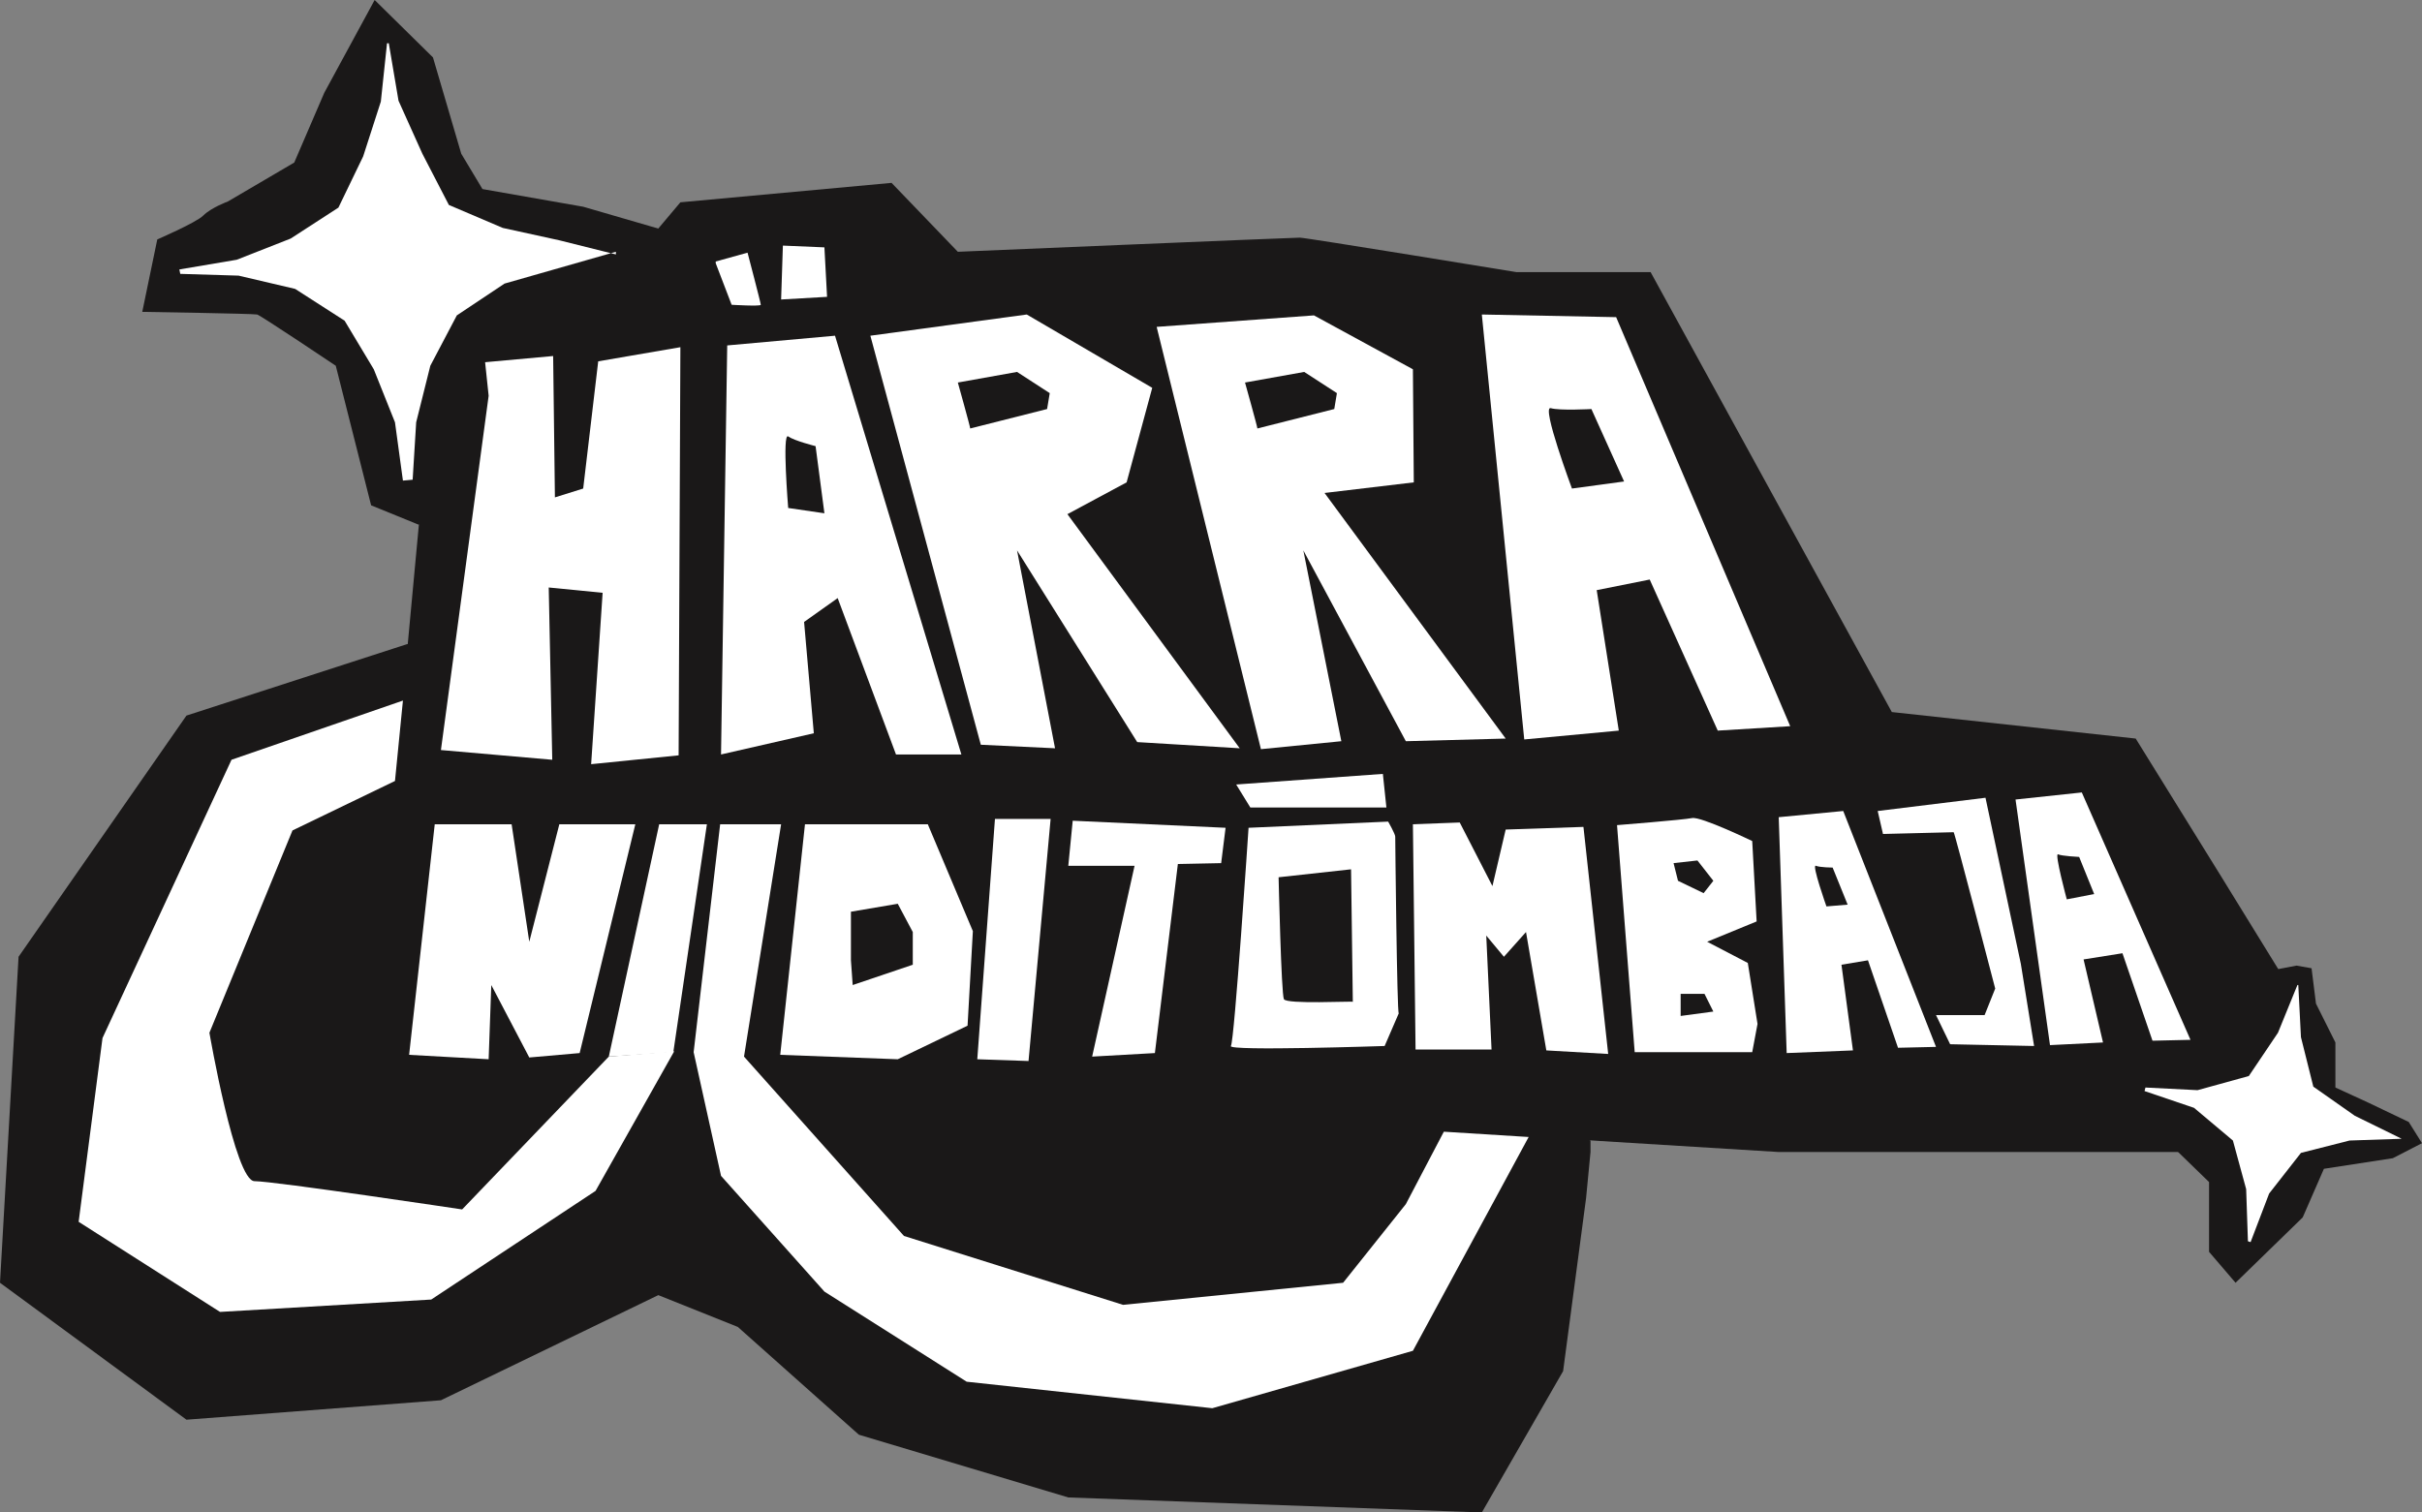
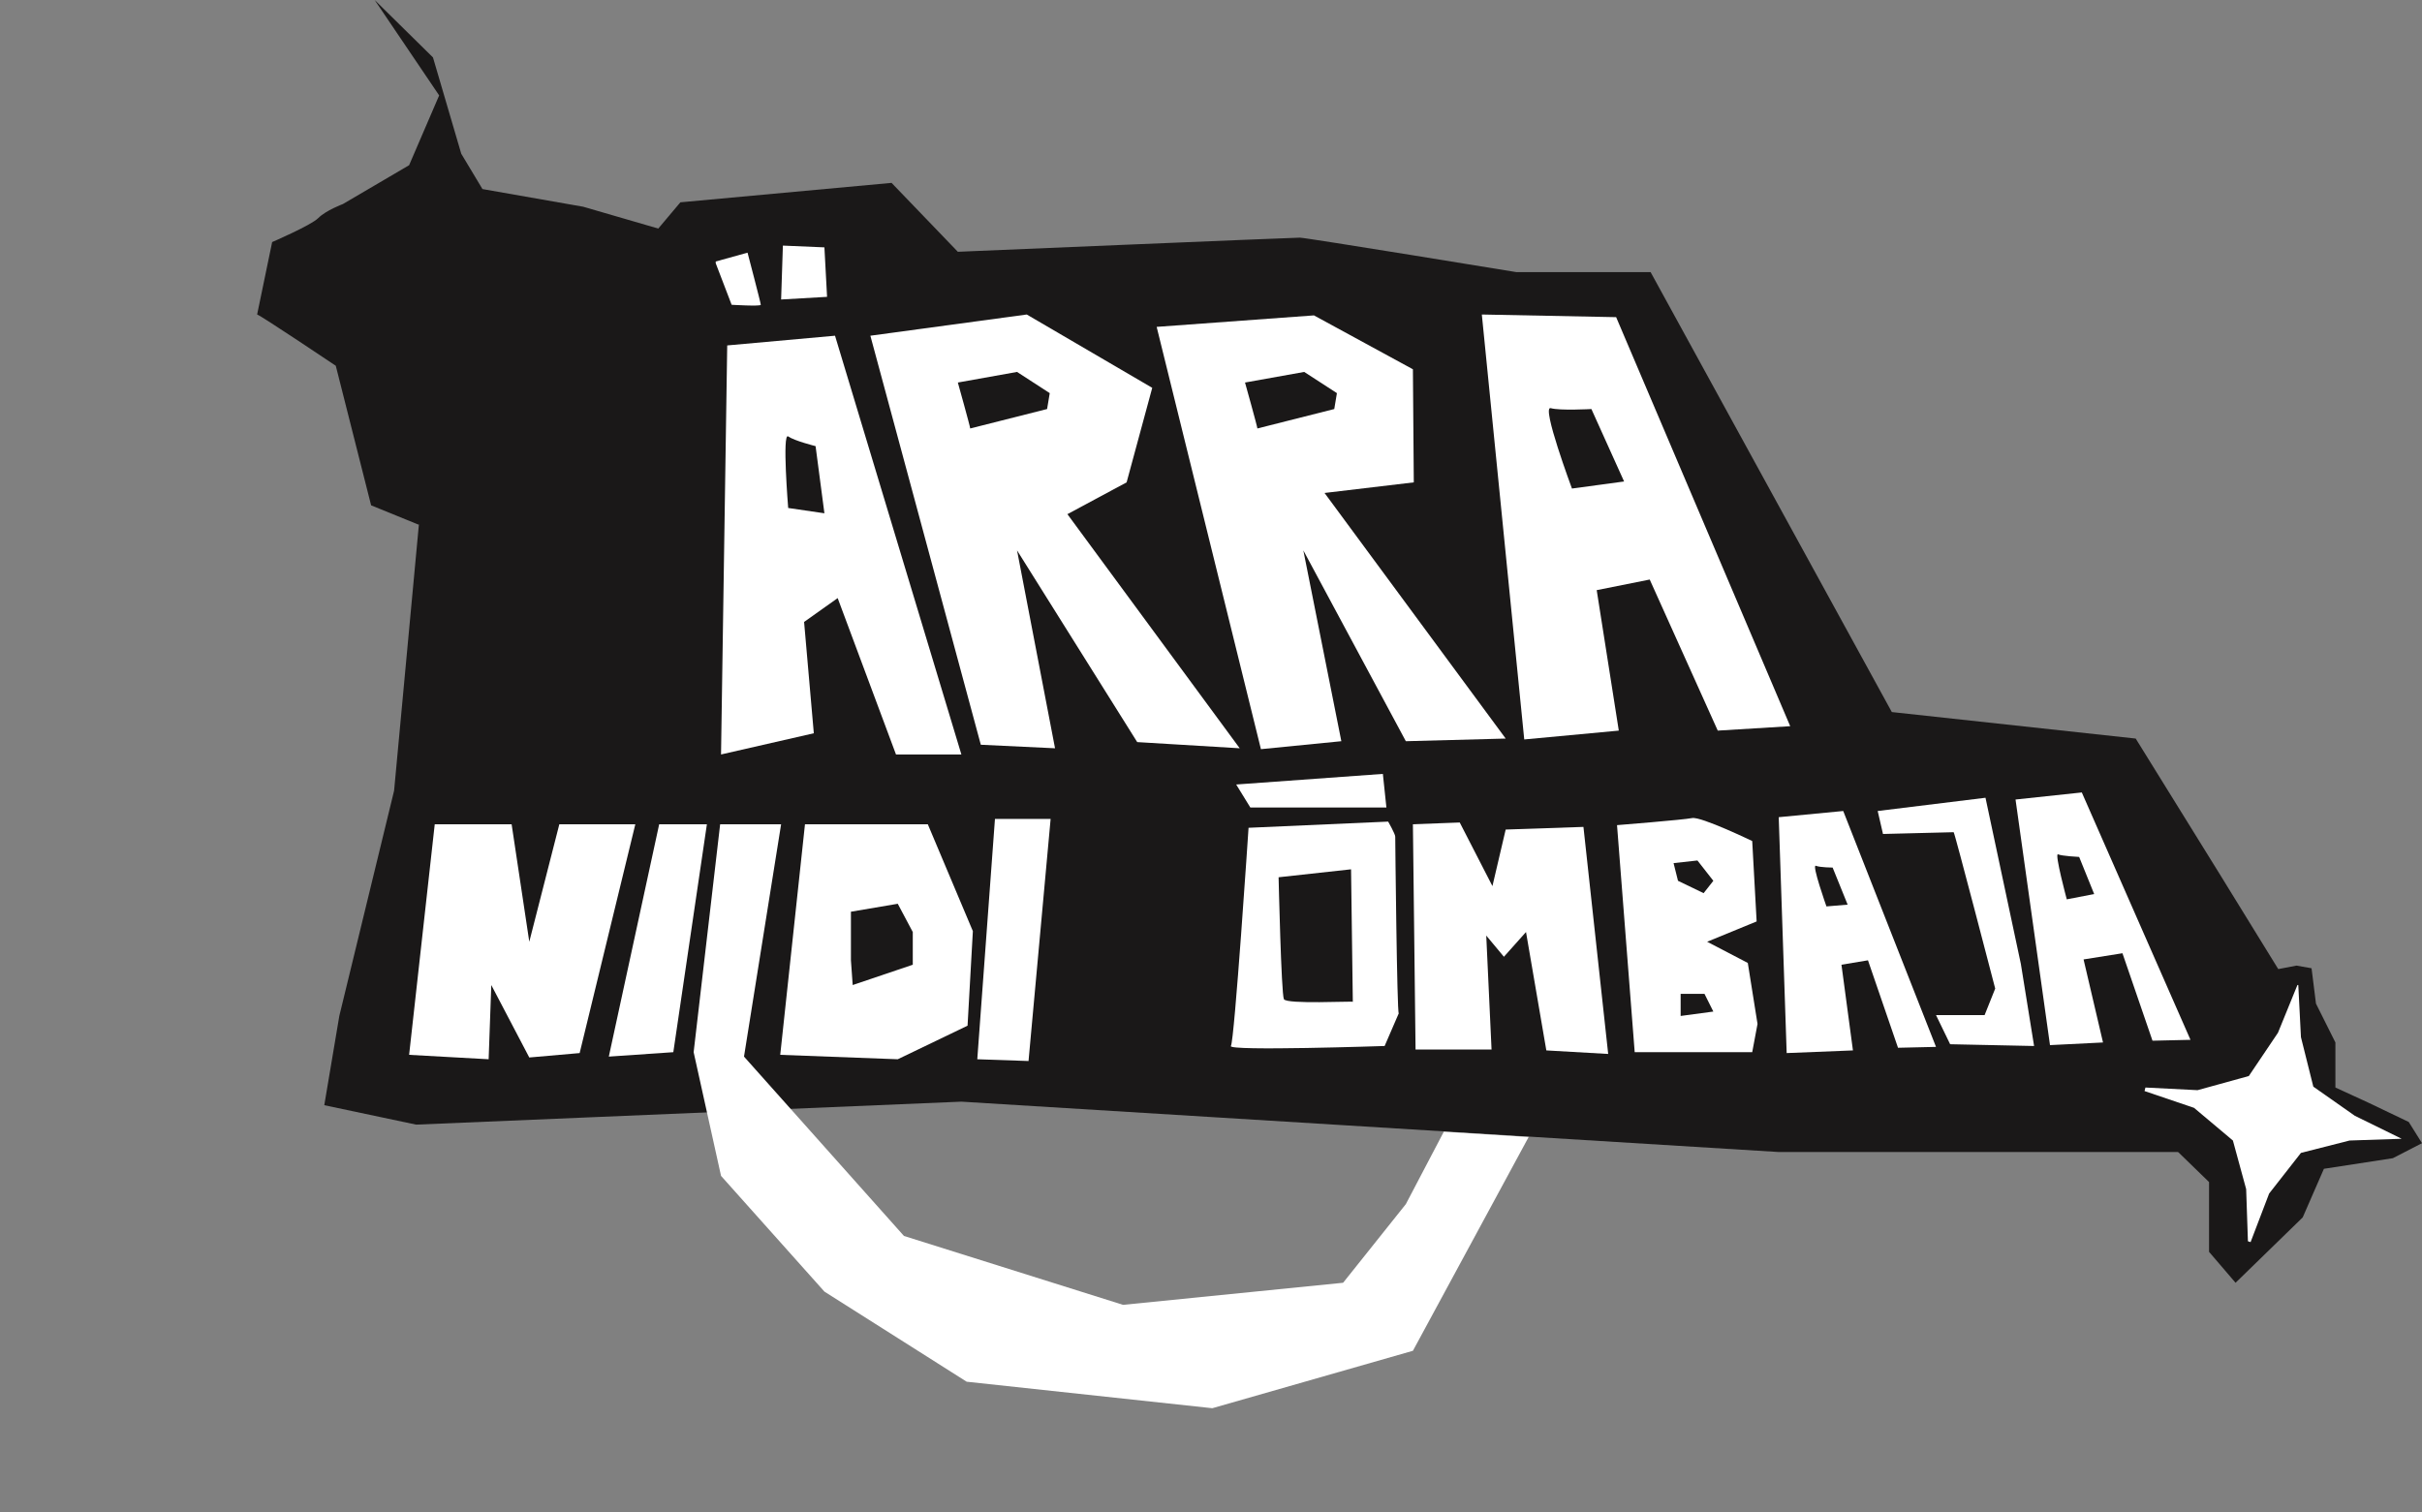
<svg xmlns="http://www.w3.org/2000/svg" version="1.1" id="Layer_1" x="0px" y="0px" viewBox="0 0 274.1 171.2" style="enable-background:new 0 0 274.1 171.2;" xml:space="preserve">
  <rect x="0" y="0" width="274.1" height="171.2" fill="#808080" stroke="none" />
  <style type="text/css">
	.st0{fill:#1A1818;}
	.st1{fill:#FFFFFF;}
</style>
  <g>
    <polyline class="st0" points="246.5,130.4 250,133.8 250,141.7 253,145.2 260.6,137.8 263,132.3 270.8,131.1 274.1,129.4    272.6,127 268,124.8 264.3,123.1 264.3,118 262.1,113.6 261.6,109.6 259.9,109.3 257.8,109.7  " />
-     <path class="st0" d="M47.4,59.4L42,57.2L38,41.4c0,0-8.5-5.7-8.9-5.8s-13-0.3-13-0.3l1.7-8.2c0,0,4.4-1.9,5.2-2.7   c0.9-0.9,2.8-1.6,2.8-1.6l7.5-4.4l3.4-7.9L42.4,0L49,6.5l3.2,10.9l2.4,4l11.4,2l8.6,2.5" />
-     <polyline class="st0" points="46.1,72.9 21.1,81 2.1,108.3 0,145.2 21.1,160.7 49.9,158.5 74.5,146.6 83.5,150.2 97.2,162.4    120.9,169.5 167.7,171.2 176.9,155.2 179.5,135.6 180,130.4 180,129.1  " />
+     <path class="st0" d="M47.4,59.4L42,57.2L38,41.4c0,0-8.5-5.7-8.9-5.8l1.7-8.2c0,0,4.4-1.9,5.2-2.7   c0.9-0.9,2.8-1.6,2.8-1.6l7.5-4.4l3.4-7.9L42.4,0L49,6.5l3.2,10.9l2.4,4l11.4,2l8.6,2.5" />
    <path class="st0" d="M38.4,115l6.2-25.5l5.3-56.9l21.2-2.7l5.9-7l23.9-2.2l7.5,7.8c0,0,37.9-1.6,38.7-1.6c0.7,0,24.5,3.9,24.5,3.9   h15.2l27.3,49.8l27.6,3c0,0,18.7,30.1,20,32.5c1.3,2.4,1.3,14.3,1.3,14.3h-61.7l-92.5-5.7l-61.7,2.6l-10.4-2.2L38.4,115z" />
-     <polygon class="st1" points="55.3,44.8 49.9,84.9 62.5,86 62.1,66.5 68.2,67.1 66.9,86.5 76.8,85.5 77,39.3 67.7,40.9 66,55.3    62.8,56.3 62.6,40.3 54.9,41  " />
    <polygon class="st1" points="46.3,119.4 49.2,93.3 57.9,93.3 59.9,106.6 63.3,93.3 71.9,93.3 65.6,119.2 59.9,119.7 55.6,111.5    55.3,119.9  " />
    <polygon class="st1" points="68.9,119.6 74.6,93.3 80,93.3 76.2,119.1  " />
    <path class="st1" d="M89.2,57.5c0,0-0.7-8.6,0-8.1c0.7,0.5,3.1,1.1,3.1,1.1l1,7.6L89.2,57.5z M94.5,38l-12.2,1.1l-0.7,46.3   l10.5-2.4l-1.1-12.6l3.8-2.7l6.6,17.7h7.4L94.5,38z" />
    <path class="st1" d="M177.9,55.3c0,0-3.5-9.4-2.4-9.1c1,0.3,4.6,0.1,4.6,0.1l3.7,8.2L177.9,55.3z M182.9,35.9l-15.2-0.3l4.8,48.1   l10.7-1l-2.5-15.9l6-1.2l7.7,17.1l8.2-0.5L182.9,35.9z" />
    <path class="st1" d="M206.7,102.6c0,0-1.7-4.8-1.2-4.6s1.9,0.2,1.9,0.2l1.7,4.2L206.7,102.6z M208.6,91.8l-7.3,0.7l0.9,26.7   l7.5-0.3l-1.3-9.7l3-0.5l3.4,9.9l4.3-0.1L208.6,91.8z" />
    <path class="st1" d="M233.9,101.8c0,0-1.4-5.2-1-5.1c0.4,0.2,2.4,0.3,2.4,0.3l1.7,4.2L233.9,101.8z M235.6,89.7l-7.5,0.8l3.9,27.8   l6-0.3l-2.2-9.4l4.4-0.7l3.4,9.9l4.3-0.1L235.6,89.7z" />
    <path class="st1" d="M109.8,48.5c0-0.2-1.4-5.2-1.4-5.2l6.7-1.2l3.7,2.4l-0.3,1.8L109.8,48.5z M140.3,84.7l-19.5-26.5l6.7-3.6   l2.9-10.7l-14.2-8.3L98.5,38L111,84.3l8.4,0.4l-4.3-22.4L128.7,84L140.3,84.7z" />
    <path class="st1" d="M142.3,48.5c0-0.2-1.4-5.2-1.4-5.2l6.7-1.2l3.7,2.4l-0.3,1.8L142.3,48.5z M170.4,83.6l-20.5-27.8l10.1-1.2   l-0.1-12.8l-11.2-6.1l-17.8,1.3l11.8,47.8l9.1-0.9l-4.3-21.6l11.6,21.6L170.4,83.6z" />
    <path class="st1" d="M103.3,109.2l-6.8,2.3l-0.2-2.8v-5.5l5.3-0.9l1.7,3.2V109.2z M105,93.3H91.1l-2.8,26.1l13.3,0.5l7.9-3.8   l0.6-10.7L105,93.3z" />
    <polygon class="st1" points="110.6,119.9 112.6,92.7 118.9,92.7 116.4,120.1  " />
-     <polygon class="st1" points="121.4,92.9 120.9,98 128.4,98 123.6,119.6 130.7,119.2 133.3,97.8 138.2,97.7 138.7,93.7  " />
    <path class="st1" d="M145.3,113.1c-0.3-0.6-0.6-13.8-0.6-13.8l8.2-0.9l0.2,15C153.1,113.3,145.6,113.7,145.3,113.1z M157.9,94.7   c0-0.3-0.8-1.7-0.8-1.7l-15.8,0.7c0,0-1.6,24.2-2,24.7c-0.4,0.6,17.4,0,17.4,0l1.6-3.7C158.1,114.8,157.9,95.1,157.9,94.7z" />
    <polygon class="st1" points="141.5,91.4 156.9,91.4 156.5,87.6 139.9,88.8  " />
    <path class="st1" d="M190.2,115v-2.5h2.7l1,2L190.2,115z M189.4,97.7l2.7-0.3l1.8,2.3l-1.1,1.4l-2.9-1.4L189.4,97.7z M193.2,106.6   l5.6-2.3l-0.5-9.1c0,0-5.8-2.8-6.8-2.6c-1,0.2-8.5,0.8-8.5,0.8l2,25.7h13.3l0.6-3.2l-1.1-6.9L193.2,106.6z" />
    <path class="st1" d="M212.5,91.8l0.6,2.6c0,0,7.9-0.2,8-0.2c0.1,0,4.7,17.7,4.7,17.7l-1.2,3h-5.5l1.6,3.3l9.5,0.2l-1.5-9.3l-4-18.8   L212.5,91.8z" />
    <path class="st1" d="M81,29.8l1.8,4.7c0,0,3.3,0.2,3.3,0c0-0.2-1.5-5.9-1.5-5.9l-3.6,1" />
    <path class="st1" d="M88.6,27.8c0,0.2-0.2,6.1-0.2,6.1l5.2-0.3L93.3,28L88.6,27.8z" />
    <polygon class="st1" points="160.2,118.8 159.9,93.3 165.2,93.1 168.9,100.3 170.4,93.9 179.2,93.6 182,119.3 175,118.9    172.7,105.5 170.2,108.3 168.2,105.9 168.8,118.8  " />
-     <polygon class="st1" points="69.7,28.5 63.4,30.3 57.1,32.1 51.7,35.7 48.7,41.4 47.1,47.8 46.7,54.3 45.6,54.4 44.7,47.8    42.3,41.8 39,36.3 33.4,32.7 27,31.2 20.4,31 20.3,30.5 26.8,29.4 32.9,27 38.3,23.5 41.1,17.7 43.1,11.5 43.8,4.9 44,4.9    45.1,11.4 47.8,17.4 50.8,23.2 56.9,25.8 63.3,27.2 69.7,28.8  " />
    <polygon class="st1" points="271.8,128.9 265.9,129.1 260.4,130.5 256.8,135.1 254.7,140.6 254.4,140.5 254.2,134.6 252.7,129.1    248.3,125.4 242.7,123.5 242.8,123.1 248.7,123.4 254.5,121.8 257.8,116.9 260,111.5 260.1,111.5 260.4,117.4 261.8,123    266.5,126.3 271.8,128.9  " />
-     <path class="st1" d="M68.9,119.6l-16.6,17.3c0,0-21.3-3.2-23.5-3.2c-2.2,0-5.1-16.8-5.1-16.8L33.1,94l11.6-5.6l0.9-9.1L26.2,86   l-14.6,31.5l-2.7,20.8l16,10.2l23.9-1.4l18.6-12.3l8.9-15.8" />
    <polyline class="st1" points="84.2,119.6 102.3,139.9 127.1,147.7 152,145.2 159.1,136.3 163.4,128.1 173,128.7 159.9,152.9    137.2,159.4 109.4,156.4 93.3,146.2 81.6,133.1 78.5,119.1 81.5,93.3 88.4,93.3 84.2,119.6 78.3,119.1  " />
  </g>
</svg>